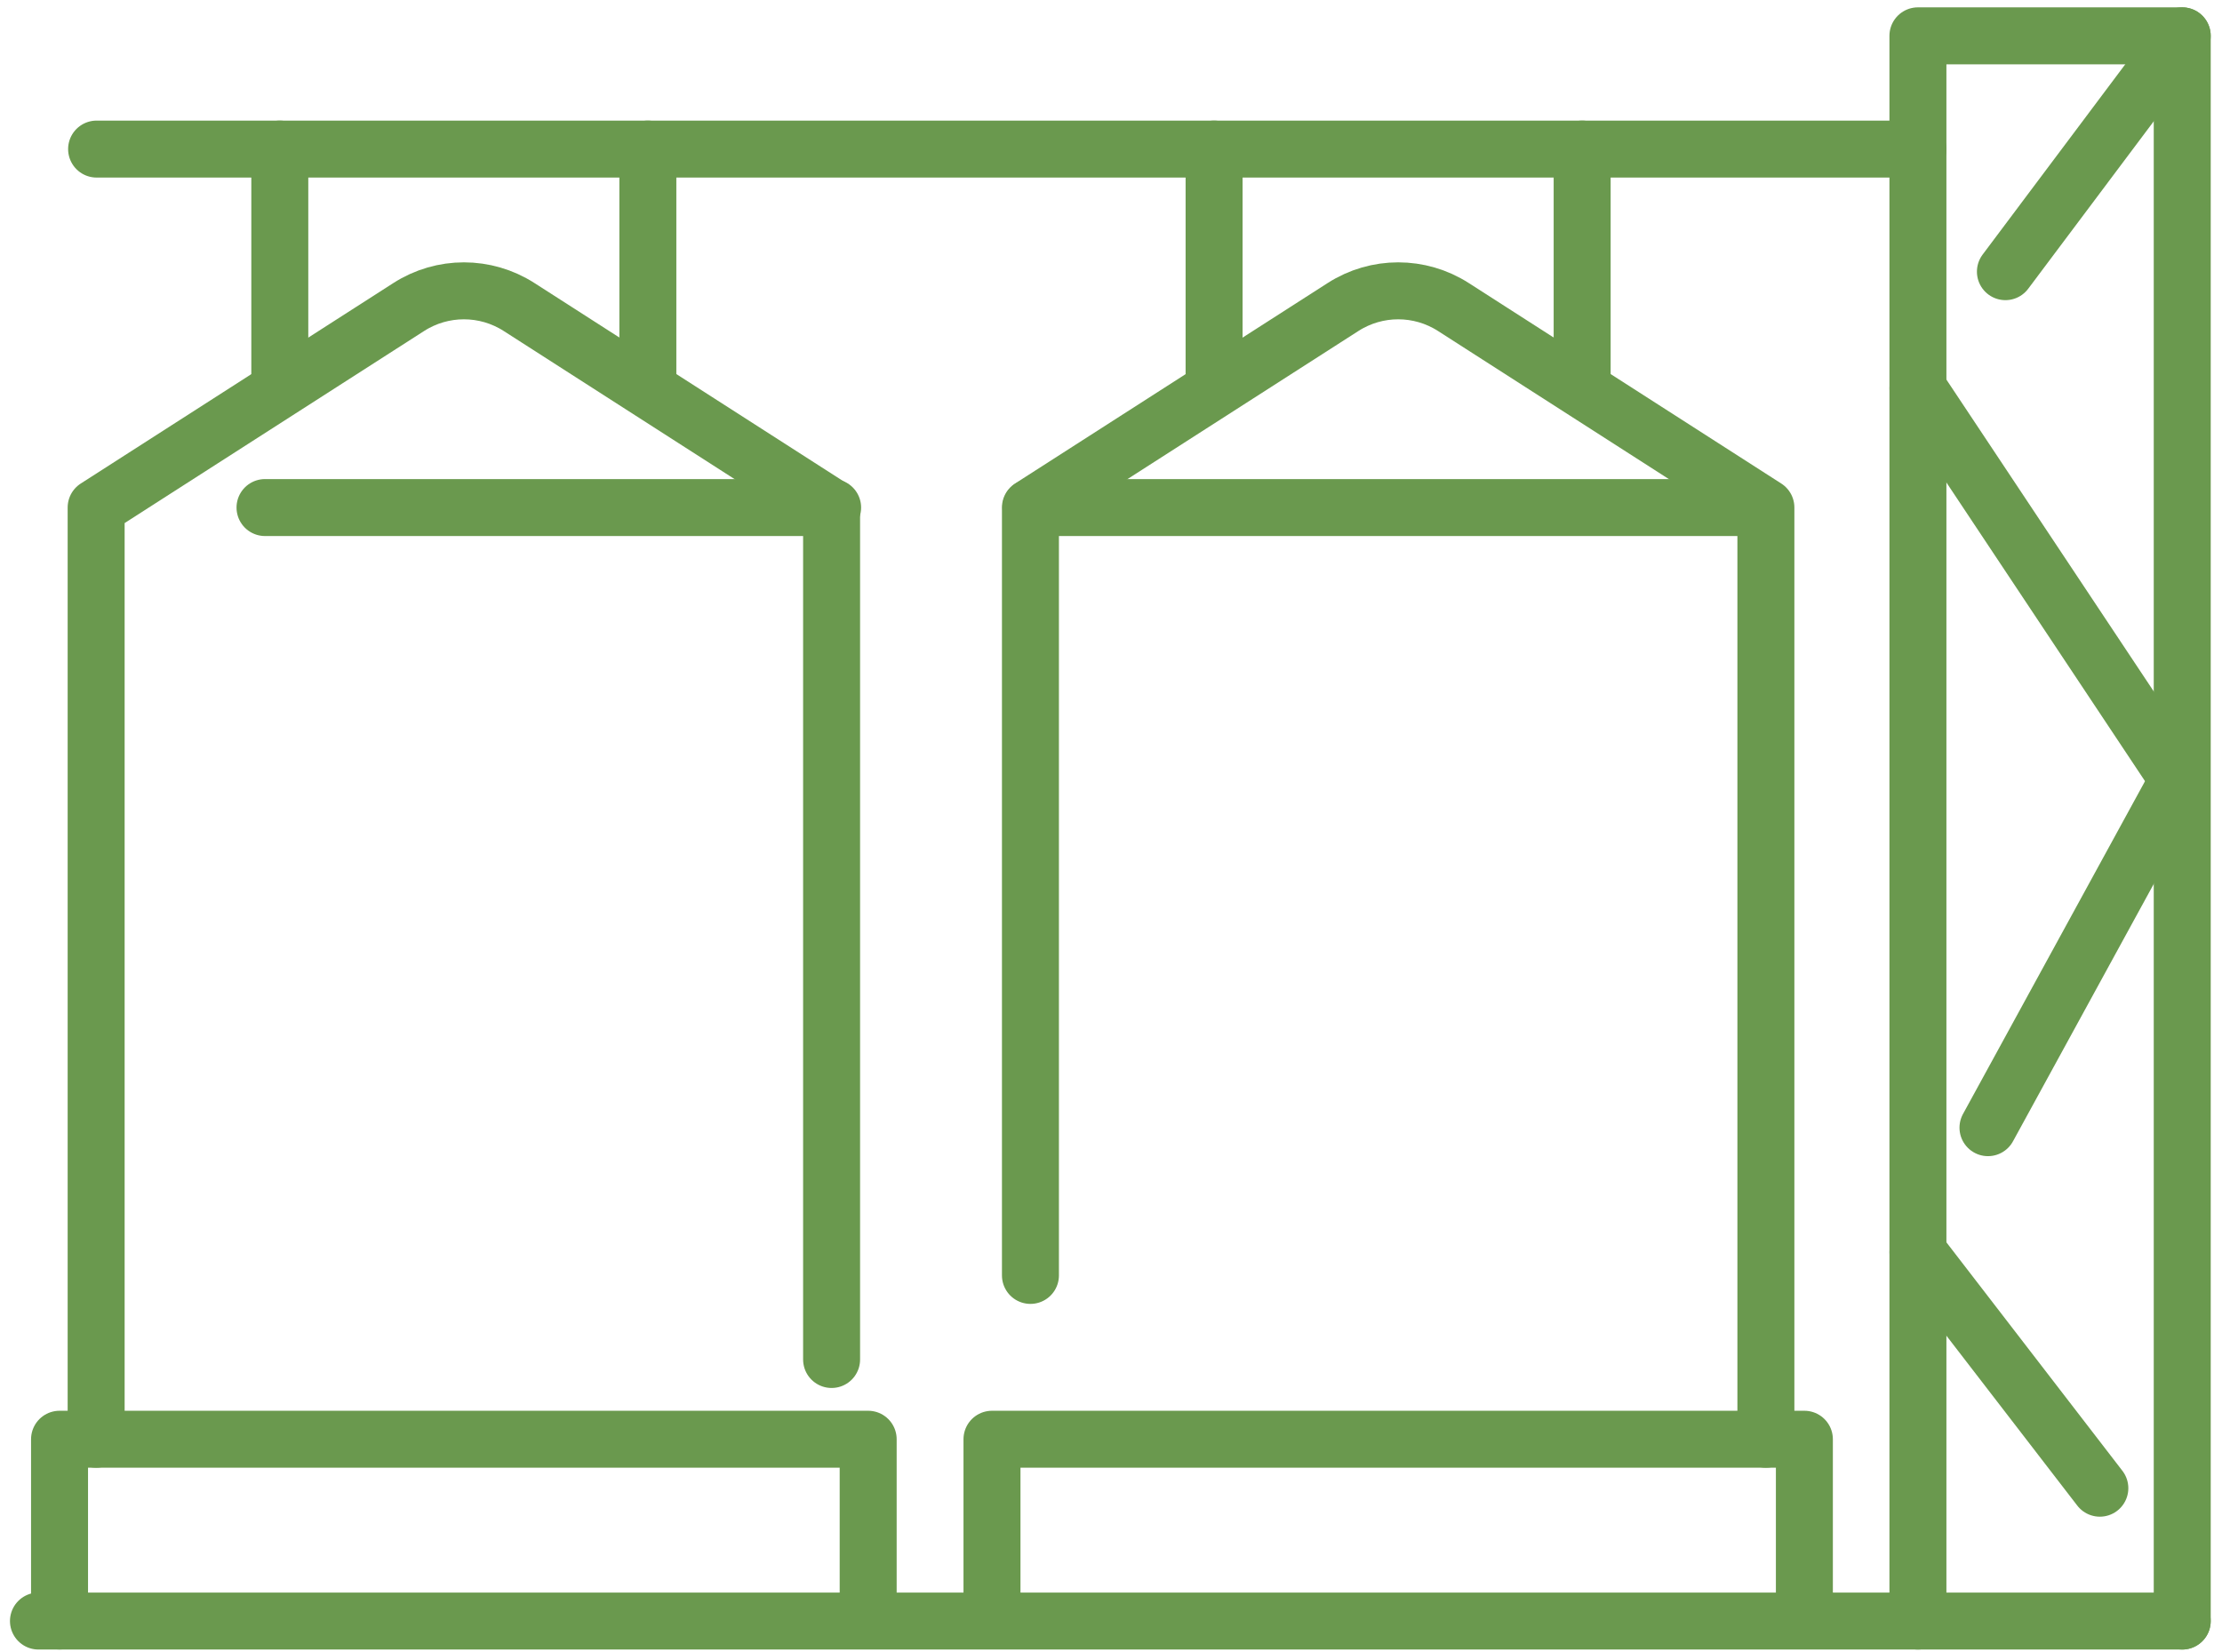
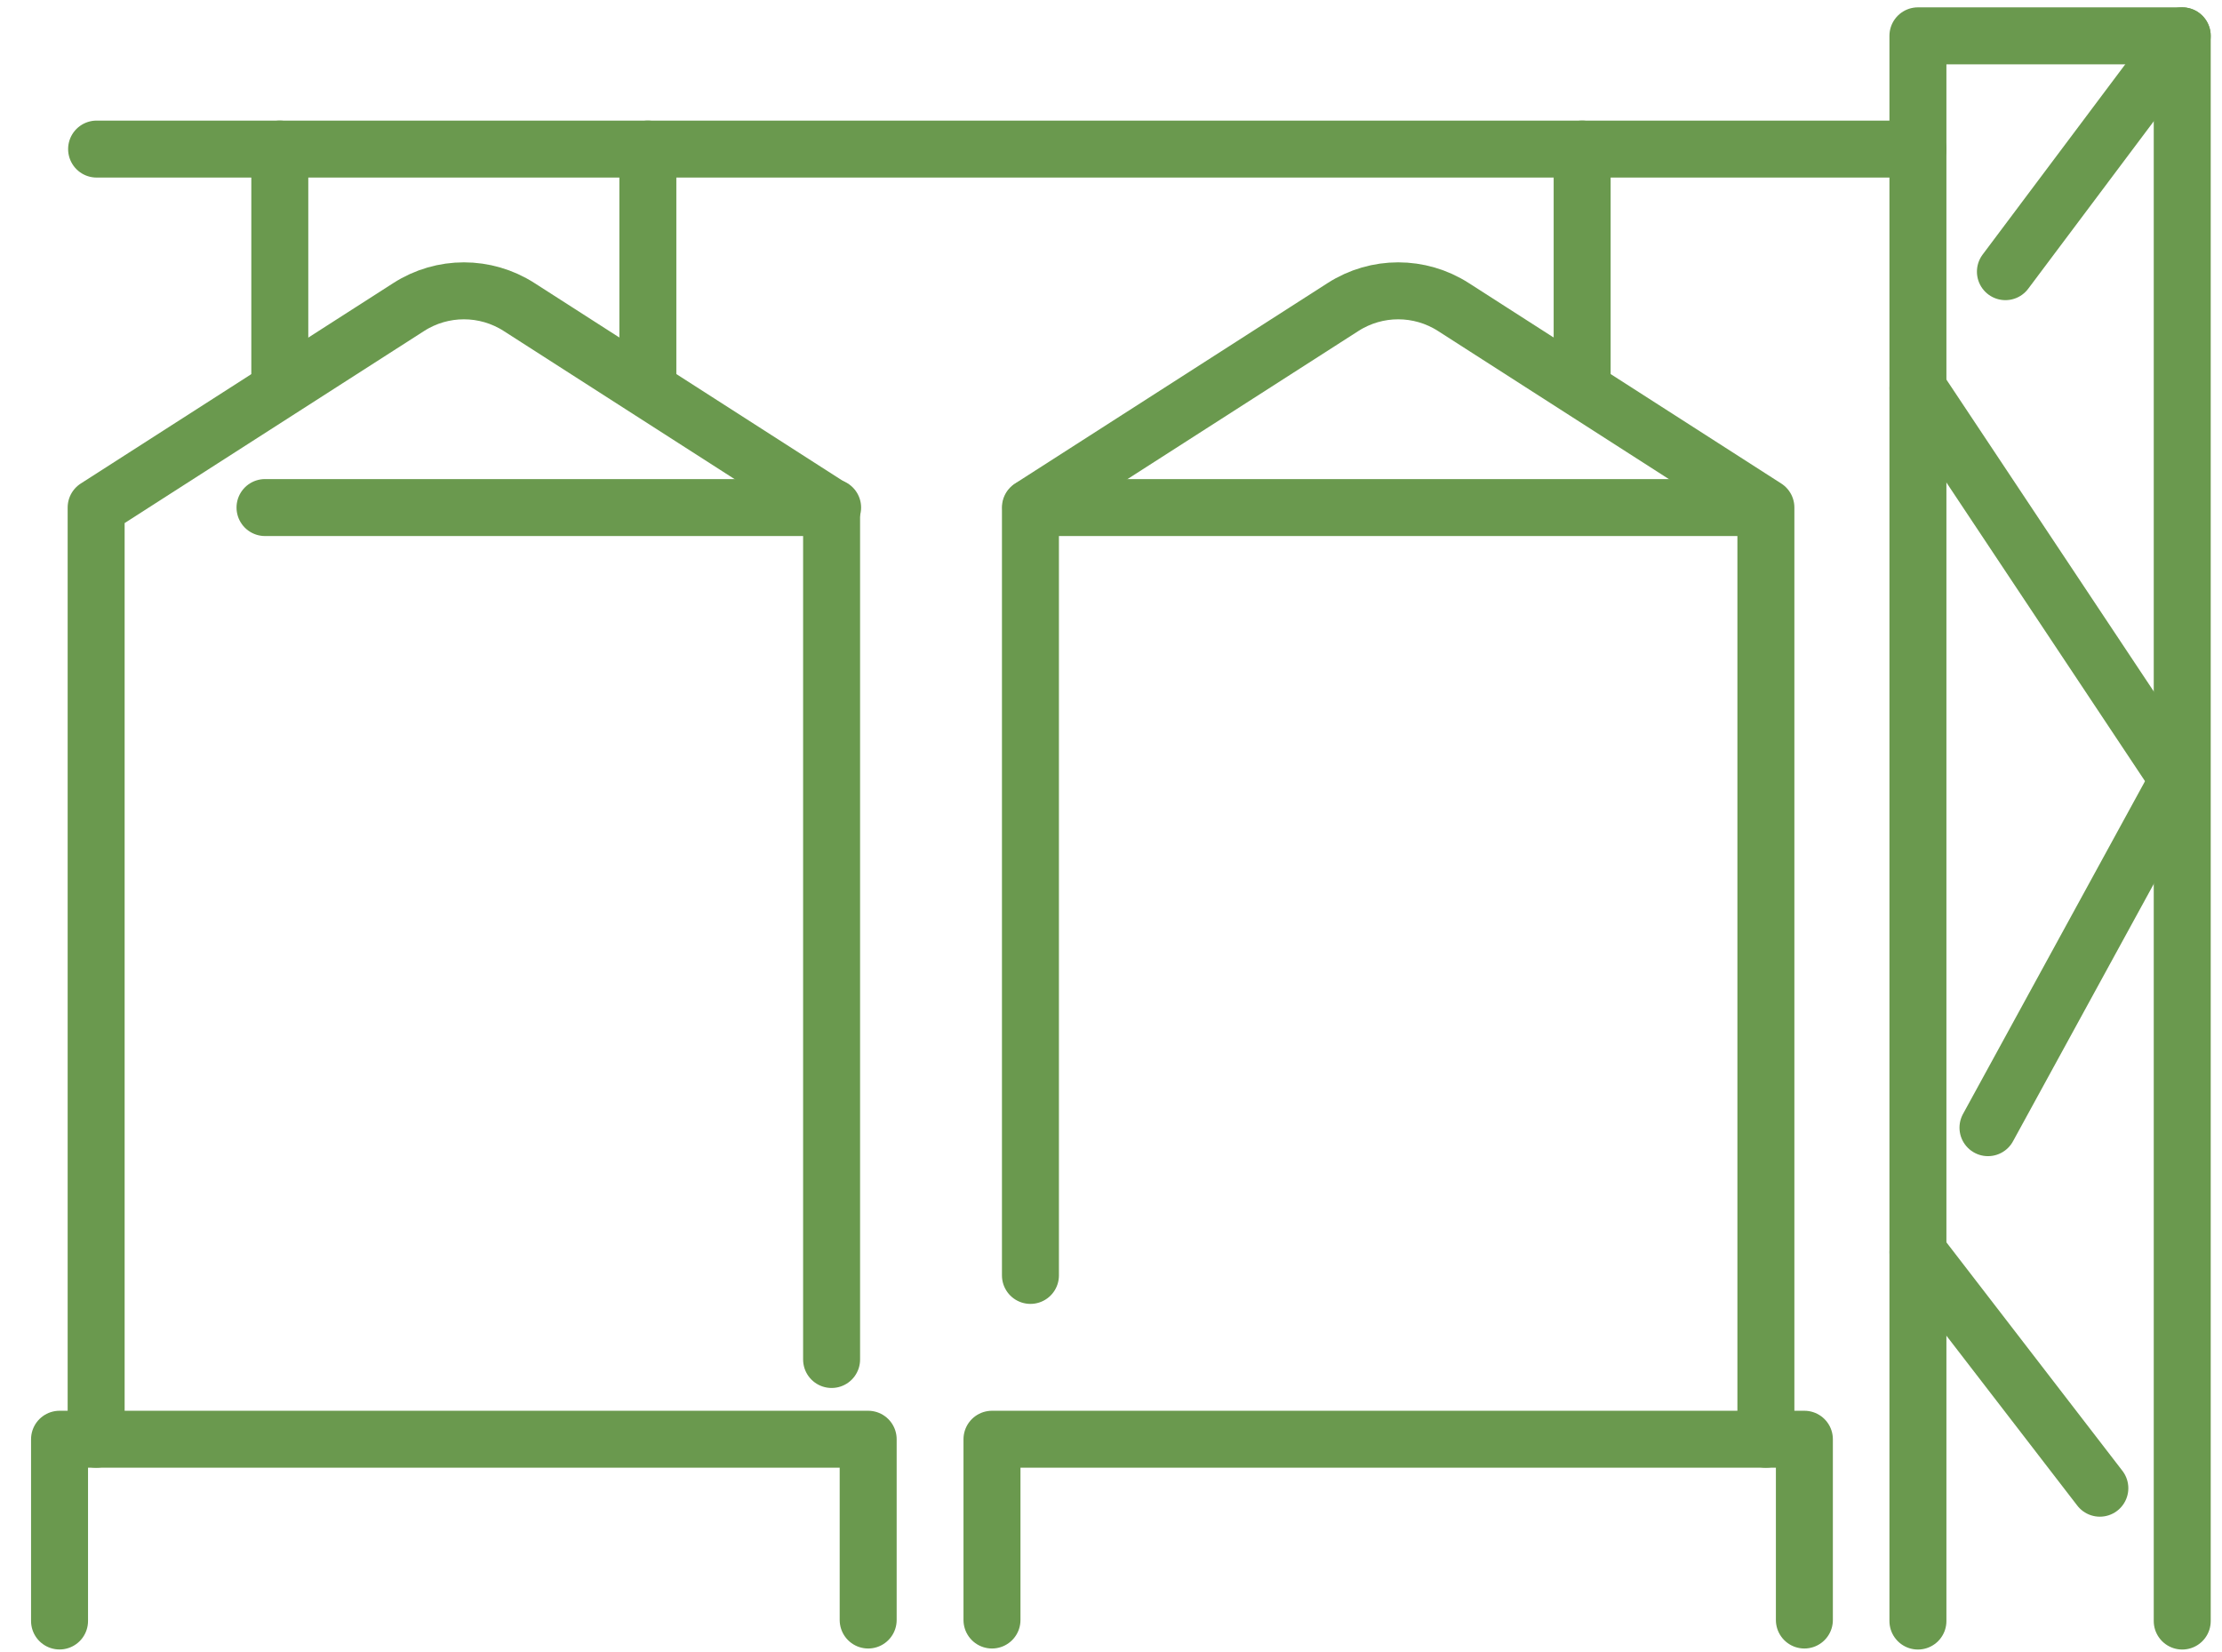
<svg xmlns="http://www.w3.org/2000/svg" width="78" height="58" viewBox="0 0 78 58" fill="none">
  <path d="M2.09 56.912V50.531H4.014H28.549H30.476V56.878" stroke="#6A994E" stroke-width="2" stroke-linecap="round" stroke-linejoin="round" />
  <path d="M3.375 50.53V17.818L14.347 10.78C15.528 10.021 17.042 10.021 18.223 10.78L29.192 17.818V47.731" stroke="#6A994E" stroke-width="2" stroke-linecap="round" stroke-linejoin="round" />
  <path d="M63.34 56.878V50.531H61.404H36.752H34.822V56.878" stroke="#6A994E" stroke-width="2" stroke-linecap="round" stroke-linejoin="round" />
  <path d="M36.172 44.779V17.818L47.144 10.78C48.325 10.021 49.839 10.021 51.02 10.78L61.989 17.818V50.53" stroke="#6A994E" stroke-width="2" stroke-linecap="round" stroke-linejoin="round" />
  <path d="M9.303 17.82H29.228" stroke="#6A994E" stroke-width="2" stroke-linecap="round" stroke-linejoin="round" />
  <path d="M36.188 17.82H61.695" stroke="#6A994E" stroke-width="2" stroke-linecap="round" stroke-linejoin="round" />
  <path d="M76.604 56.914V1.258H67.326V56.914" stroke="#6A994E" stroke-width="2" stroke-linecap="round" stroke-linejoin="round" />
  <path d="M9.822 13.64V5.234" stroke="#6A994E" stroke-width="2" stroke-linecap="round" stroke-linejoin="round" />
  <path d="M22.742 13.64V5.234" stroke="#6A994E" stroke-width="2" stroke-linecap="round" stroke-linejoin="round" />
-   <path d="M42.619 13.64V5.234" stroke="#6A994E" stroke-width="2" stroke-linecap="round" stroke-linejoin="round" />
  <path d="M55.539 13.64V5.234" stroke="#6A994E" stroke-width="2" stroke-linecap="round" stroke-linejoin="round" />
  <path d="M3.391 5.234H67.327" stroke="#6A994E" stroke-width="2" stroke-linecap="round" stroke-linejoin="round" />
-   <path d="M76.603 56.914H1.35" stroke="#6A994E" stroke-width="2" stroke-linecap="round" stroke-linejoin="round" />
  <path d="M67.328 43.961L73.712 52.25" stroke="#6A994E" stroke-width="2" stroke-linecap="round" stroke-linejoin="round" />
  <path d="M76.466 27.375L69.785 39.592" stroke="#6A994E" stroke-width="2" stroke-linecap="round" stroke-linejoin="round" />
  <path d="M67.328 13.633L76.465 27.376" stroke="#6A994E" stroke-width="2" stroke-linecap="round" stroke-linejoin="round" />
  <path d="M76.603 1.258L70.397 9.538" stroke="#6A994E" stroke-width="2" stroke-linecap="round" stroke-linejoin="round" />
</svg>